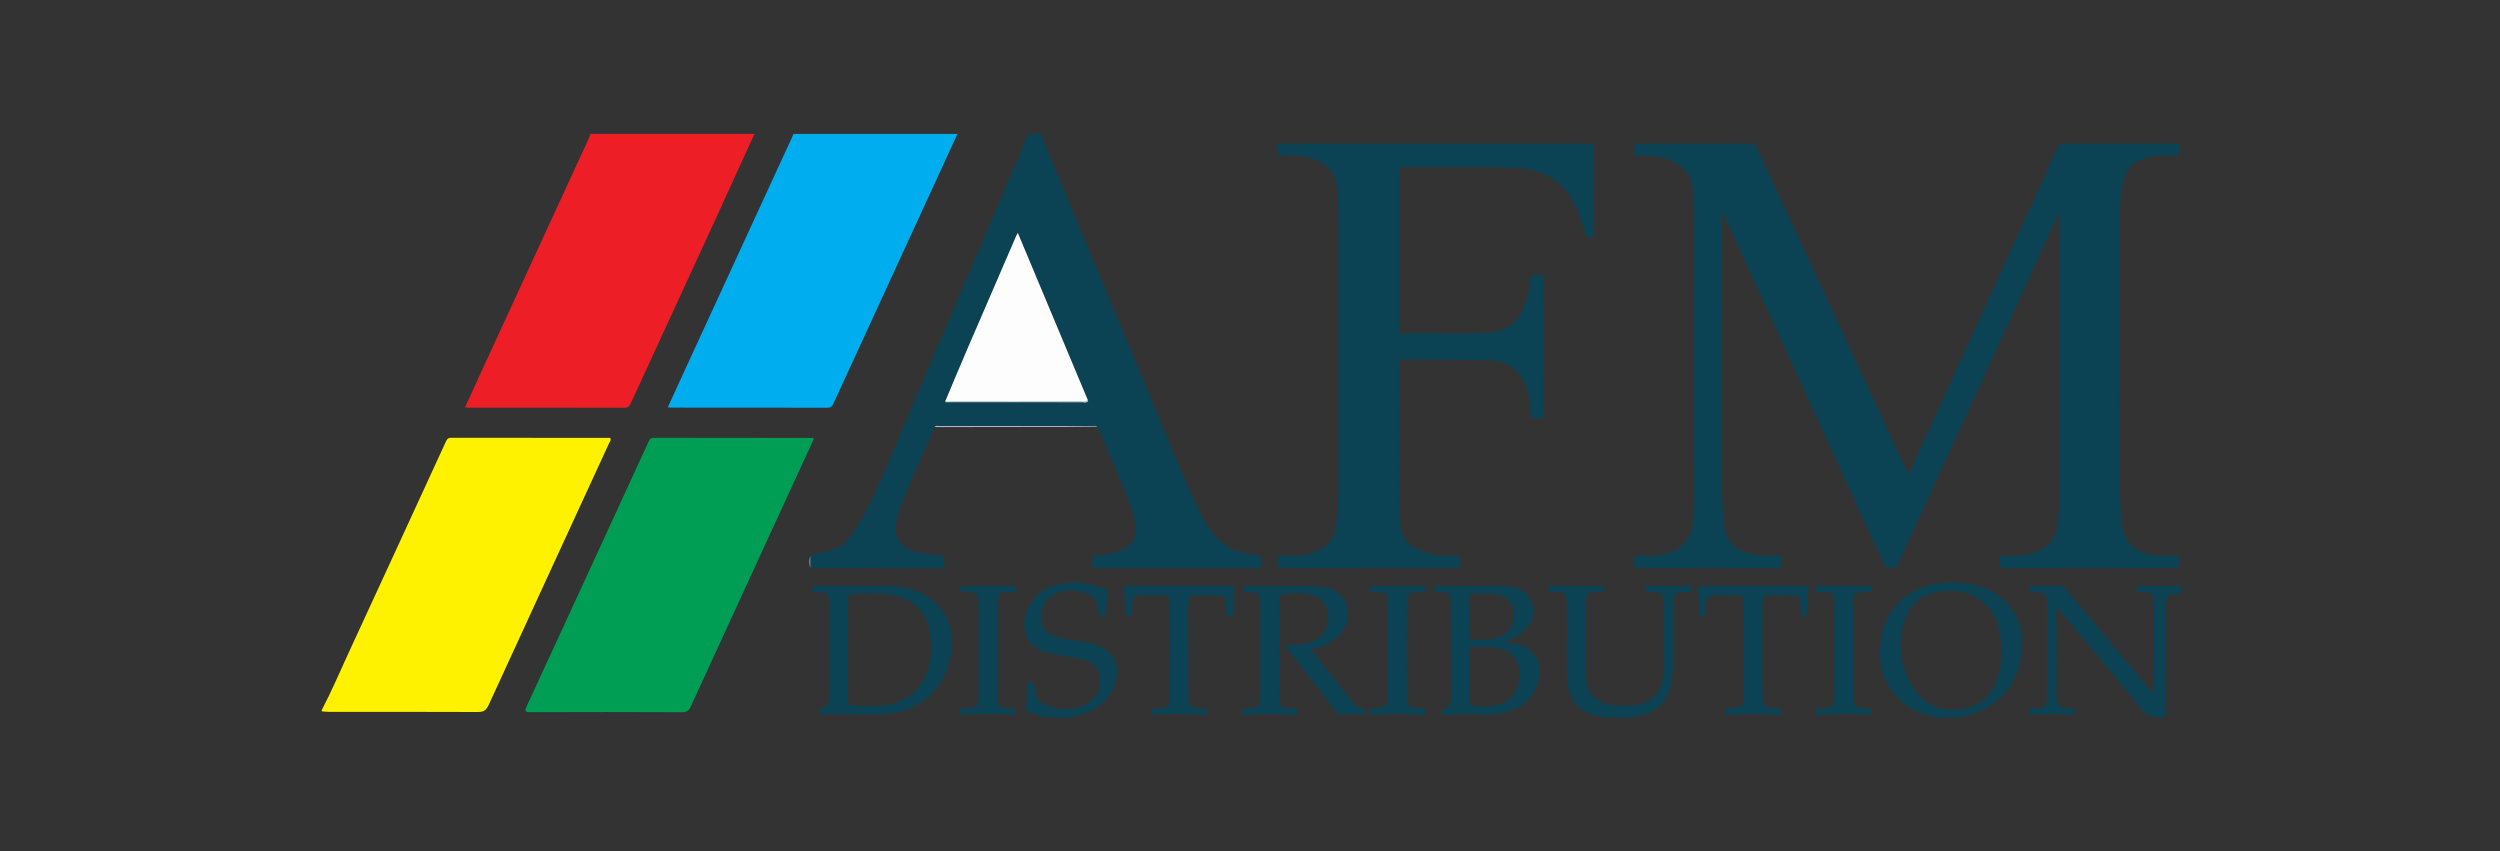
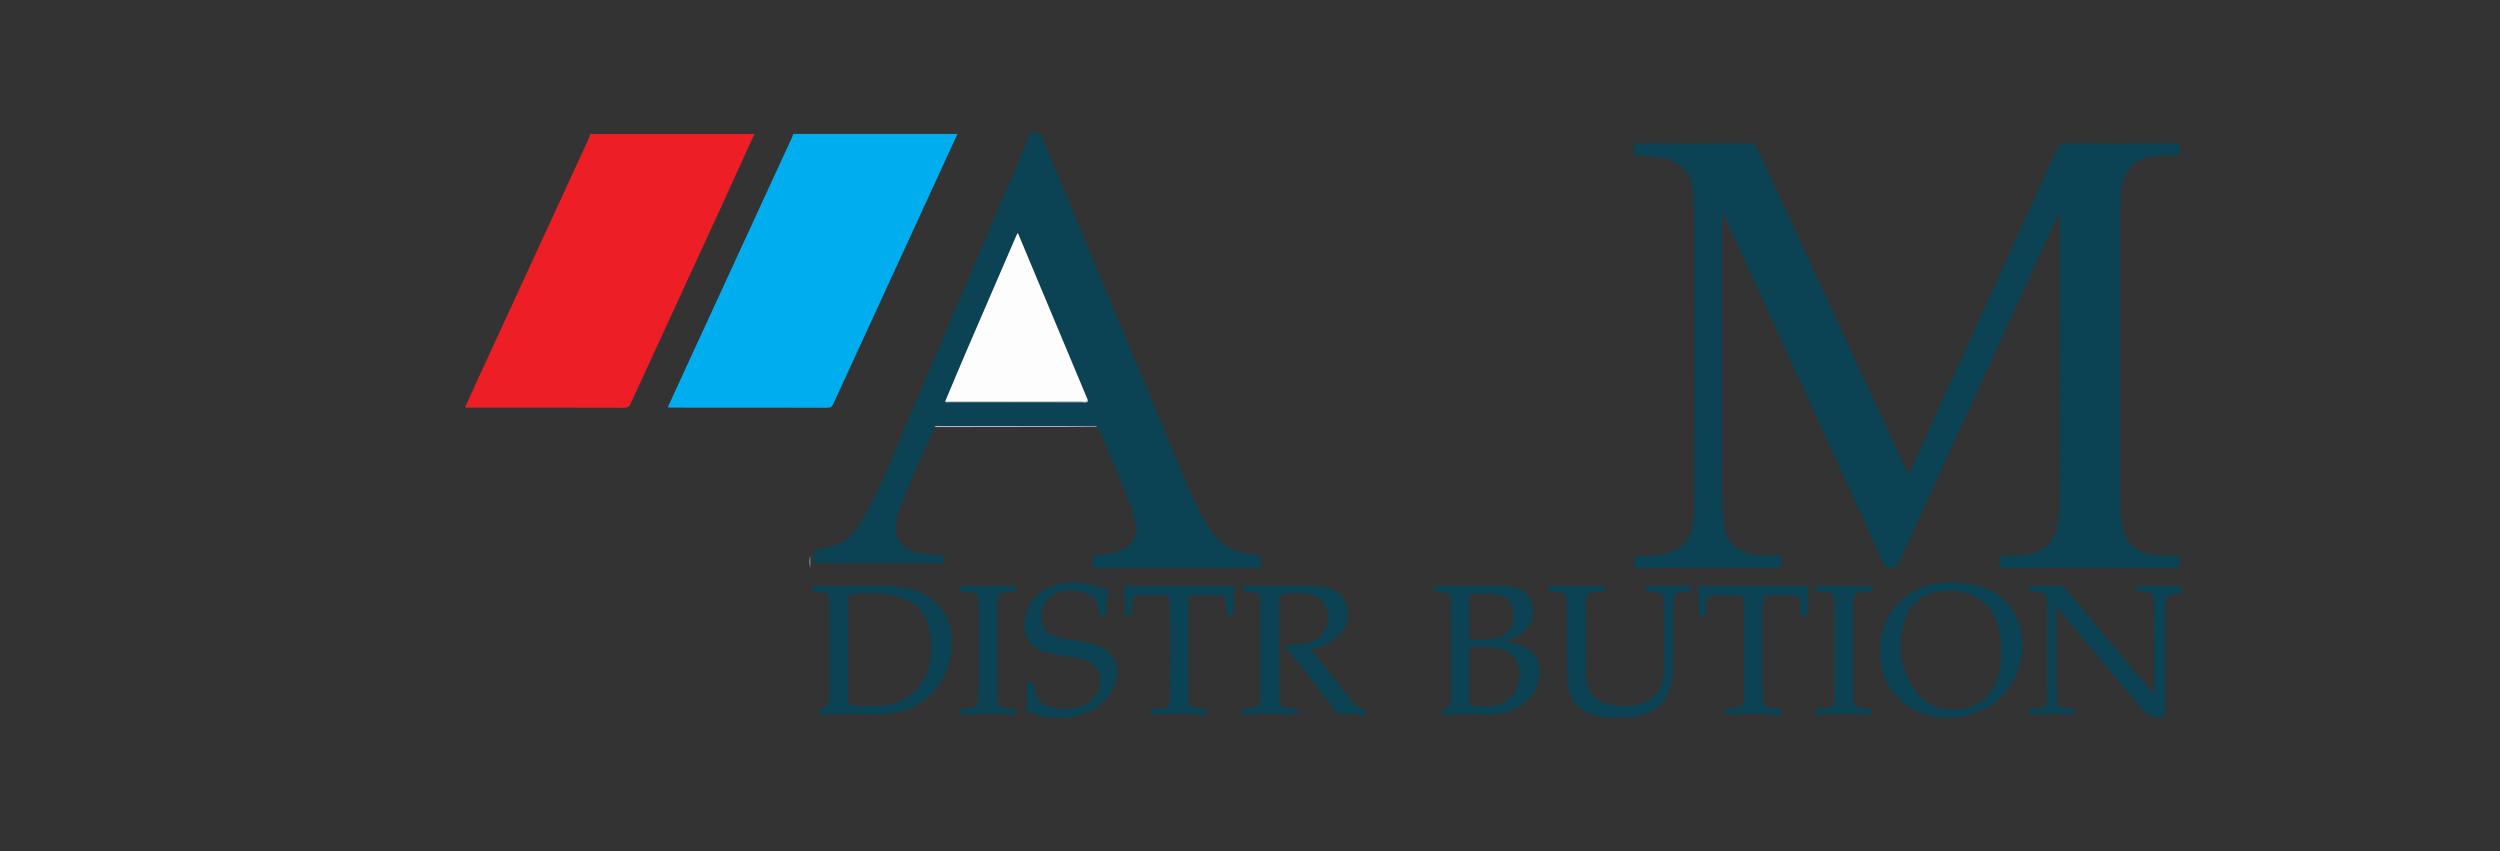
<svg xmlns="http://www.w3.org/2000/svg" version="1.1" id="Layer_1" x="0px" y="0px" width="235px" height="80px" viewBox="0 0 235 80" enable-background="new 0 0 235 80" xml:space="preserve">
  <rect x="0" y="0" width="235" height="80" fill="#333333" stroke="none" />
  <g>
-     <path fill-rule="evenodd" clip-rule="evenodd" fill="#0B4354" d="M97.886,12.592c0.319,1.134,0.852,2.184,1.301,3.265   c3.045,7.332,6.091,14.664,9.174,21.98c1.375,3.263,2.633,6.579,4.177,9.77c0.631,1.305,1.278,2.623,2.485,3.531   c0.921,0.695,2.017,0.921,3.119,1.064c0.696,0.09,0.312,0.563,0.379,0.858c0.086,0.387-0.225,0.35-0.474,0.35   c-4.95-0.001-9.899-0.003-14.849,0.002c-0.318,0-0.587-0.004-0.514-0.438c0.054-0.319-0.209-0.769,0.477-0.783   c0.556-0.012,1.125-0.104,1.673-0.273c1.727-0.536,2.263-1.505,1.779-3.246c-0.525-1.894-1.346-3.672-2.119-5.468   c-0.444-1.034-0.801-2.108-1.344-3.1c-0.148-0.05-0.301-0.031-0.452-0.031c-4.788-0.001-9.575-0.001-14.363,0.002   c-0.165,0-0.344-0.06-0.491,0.072c-1.165,2.751-2.495,5.433-3.453,8.271c-0.09,0.266-0.159,0.547-0.189,0.825   c-0.171,1.562,0.602,2.45,2.386,2.736c0.596,0.095,1.197,0.176,1.799,0.214c0.618,0.04,0.309,0.487,0.365,0.764   c0.053,0.265,0.012,0.462-0.365,0.46c-4.071-0.021-8.141-0.026-12.212-0.036c-0.092-0.381-0.09-0.761-0.001-1.141   c0.764-0.251,1.563-0.365,2.315-0.669c1.158-0.465,1.732-1.473,2.306-2.447c1.684-2.86,2.822-5.978,4.125-9.015   c3.895-9.074,7.756-18.162,11.629-27.246c0.036-0.086,0.053-0.18,0.079-0.271C97.048,12.592,97.467,12.592,97.886,12.592z" />
+     <path fill-rule="evenodd" clip-rule="evenodd" fill="#0B4354" d="M97.886,12.592c0.319,1.134,0.852,2.184,1.301,3.265   c3.045,7.332,6.091,14.664,9.174,21.98c1.375,3.263,2.633,6.579,4.177,9.77c0.631,1.305,1.278,2.623,2.485,3.531   c0.921,0.695,2.017,0.921,3.119,1.064c0.696,0.09,0.312,0.563,0.379,0.858c0.086,0.387-0.225,0.35-0.474,0.35   c-4.95-0.001-9.899-0.003-14.849,0.002c-0.318,0-0.587-0.004-0.514-0.438c0.054-0.319-0.209-0.769,0.477-0.783   c0.556-0.012,1.125-0.104,1.673-0.273c1.727-0.536,2.263-1.505,1.779-3.246c-0.525-1.894-1.346-3.672-2.119-5.468   c-0.444-1.034-0.801-2.108-1.344-3.1c-0.148-0.05-0.301-0.031-0.452-0.031c-4.788-0.001-9.575-0.001-14.363,0.002   c-0.165,0-0.344-0.06-0.491,0.072c-1.165,2.751-2.495,5.433-3.453,8.271c-0.09,0.266-0.159,0.547-0.189,0.825   c-0.171,1.562,0.602,2.45,2.386,2.736c0.596,0.095,1.197,0.176,1.799,0.214c0.618,0.04,0.309,0.487,0.365,0.764   c-4.071-0.021-8.141-0.026-12.212-0.036c-0.092-0.381-0.09-0.761-0.001-1.141   c0.764-0.251,1.563-0.365,2.315-0.669c1.158-0.465,1.732-1.473,2.306-2.447c1.684-2.86,2.822-5.978,4.125-9.015   c3.895-9.074,7.756-18.162,11.629-27.246c0.036-0.086,0.053-0.18,0.079-0.271C97.048,12.592,97.467,12.592,97.886,12.592z" />
    <path fill-rule="evenodd" clip-rule="evenodd" fill="#ED1E25" d="M70.919,12.592c-1.182,2.588-2.356,5.179-3.545,7.763   c-2.688,5.844-5.384,11.684-8.068,17.529c-0.13,0.284-0.246,0.447-0.609,0.446c-4.913-0.015-9.826-0.01-14.739-0.011   c-0.056,0-0.113-0.011-0.244-0.025c0.446-0.979,0.877-1.937,1.317-2.891c3.43-7.446,6.861-14.889,10.291-22.335   c0.071-0.152,0.116-0.317,0.172-0.476C60.635,12.592,65.777,12.592,70.919,12.592z" />
-     <path fill-rule="evenodd" clip-rule="evenodd" fill="#FFF200" d="M30.24,66.755c0.918-1.748,1.685-3.568,2.513-5.358   c3.054-6.604,6.092-13.215,9.132-19.825c0.107-0.231,0.183-0.421,0.512-0.42c4.989,0.011,9.977,0.008,14.962,0.008   c0.12,0.204-0.029,0.34-0.094,0.479c-3.78,8.213-7.569,16.423-11.336,24.642c-0.225,0.489-0.48,0.65-1.013,0.647   c-4.666-0.021-9.331-0.012-13.997-0.015c-0.227,0-0.453-0.028-0.679-0.044C30.24,66.831,30.24,66.793,30.24,66.755z" />
    <path fill-rule="evenodd" clip-rule="evenodd" fill="#00AEEF" d="M90.002,12.592c-3.889,8.452-7.779,16.903-11.664,25.358   c-0.114,0.249-0.243,0.377-0.545,0.376c-4.911-0.01-9.822-0.007-14.733-0.009c-0.072,0-0.144-0.019-0.285-0.039   c0.534-1.166,1.051-2.301,1.573-3.433c3.368-7.312,6.738-14.624,10.105-21.937c0.047-0.102,0.082-0.21,0.122-0.316   C79.718,12.592,84.86,12.592,90.002,12.592z" />
    <path fill-rule="evenodd" clip-rule="evenodd" fill="#0B4354" d="M202.783,67.44c-1.044-0.072-1.541-0.879-2.121-1.578   c-2.42-2.91-4.841-5.819-7.264-8.733c-0.18,0.116-0.094,0.283-0.094,0.417c-0.008,2.513-0.006,5.026-0.004,7.539   c0,0.151,0.004,0.305,0.017,0.456c0.069,0.879,0.142,0.951,1.014,1.025c0.151,0.012,0.303,0.05,0.453,0.044   c0.286-0.011,0.218,0.189,0.229,0.349c0.019,0.231-0.119,0.228-0.291,0.217c-1.216-0.07-2.433-0.076-3.647-0.003   c-0.202,0.013-0.32-0.011-0.318-0.259c0.001-0.218,0.068-0.318,0.291-0.307c0.055,0.004,0.112-0.032,0.167-0.03   c1.154,0.032,1.213-0.208,1.213-1.396c0-2.76,0.001-5.521,0-8.281c-0.002-1.104-0.075-1.174-1.192-1.244   c-0.214-0.014-0.482,0.052-0.476-0.32c0.007-0.407,0.312-0.251,0.497-0.255c0.779-0.014,1.56,0.016,2.34-0.01   c0.298-0.011,0.446,0.142,0.607,0.334c2.377,2.847,4.756,5.693,7.135,8.539c0.338,0.405,0.68,0.809,1.021,1.215   c0.198-0.122,0.119-0.291,0.119-0.424c0.005-2.609,0.006-5.217,0.002-7.825c-0.002-1.112-0.074-1.181-1.184-1.255   c-0.211-0.015-0.483,0.063-0.482-0.312c0.001-0.407,0.302-0.263,0.49-0.263c1.254-0.004,2.51,0.01,3.765,0.019   c0,0.189,0,0.381,0,0.571c-0.219,0.195-0.495,0.174-0.758,0.191c-0.449,0.029-0.691,0.259-0.743,0.706   c-0.027,0.246-0.034,0.492-0.034,0.739c0.001,3.19-0.006,6.382,0.004,9.574c0,0.188,0.025,0.381-0.068,0.559   C203.24,67.44,203.012,67.44,202.783,67.44z" />
    <path fill-rule="evenodd" clip-rule="evenodd" fill="#0B4354" d="M150.563,67.44c-0.252-0.187-0.566-0.165-0.849-0.251   c-1.386-0.429-2.229-1.445-2.348-2.906c-0.17-2.07-0.038-4.146-0.075-6.22c-0.01-0.532-0.026-1.064-0.021-1.597   c0.004-0.555-0.274-0.797-0.809-0.797c-0.189-0.001-0.38-0.011-0.57-0.019c-0.2-0.009-0.363-0.024-0.364-0.31   c-0.001-0.311,0.19-0.268,0.378-0.267c1.179,0.007,2.358,0.019,3.538,0.023c0.342,0.001,0.686-0.019,1.027-0.022   c0.167-0.003,0.345-0.038,0.351,0.238c0.006,0.259-0.122,0.333-0.342,0.339c-0.038,0.001-0.076,0.004-0.114,0.002   c-1.36-0.074-1.299,0.407-1.301,1.366c-0.002,2.075-0.004,4.149,0.001,6.225c0.003,1.98,0.898,2.93,2.881,3.066   c0.78,0.054,1.561,0.071,2.32-0.152c1.275-0.376,2.08-1.394,2.112-2.862c0.049-2.245,0.022-4.492,0.006-6.737   c-0.005-0.699-0.188-0.846-0.9-0.89c-0.151-0.01-0.303-0.015-0.455-0.02c-0.219-0.006-0.35-0.075-0.344-0.337   c0.006-0.277,0.189-0.238,0.353-0.237c0.837,0.004,1.674,0.018,2.512,0.021c0.36,0.002,0.722-0.017,1.084-0.022   c0.172-0.002,0.347-0.02,0.347,0.248c0,0.219-0.09,0.315-0.299,0.323c-0.039,0.001-0.076,0.01-0.113,0.009   c-1.319-0.049-1.264,0.368-1.281,1.391c-0.036,2.168,0.114,4.339-0.095,6.503c-0.199,2.062-1.221,3.471-3.416,3.798   c-0.046,0.007-0.085,0.061-0.127,0.094C152.621,67.44,151.592,67.44,150.563,67.44z" />
    <path fill-rule="evenodd" clip-rule="evenodd" fill="#0B4354" d="M98.343,67.44c-0.518-0.158-1.036-0.316-1.554-0.476   c-0.266-0.081-0.368-0.208-0.33-0.534c0.073-0.619,0.049-1.251,0.071-1.879c0.007-0.188-0.087-0.43,0.271-0.433   c0.282-0.003,0.376,0.066,0.412,0.37c0.152,1.323,0.518,1.718,1.816,2.029c1.069,0.257,2.113,0.209,3.091-0.35   c0.971-0.555,1.455-1.582,1.24-2.658c-0.133-0.664-0.567-1.084-1.179-1.359c-0.797-0.357-1.657-0.386-2.495-0.534   c-0.354-0.063-0.708-0.136-1.058-0.216c-2.632-0.604-2.685-2.834-1.926-4.371c0.757-1.534,2.176-2.097,3.782-2.255   c1.179-0.117,2.298,0.177,3.395,0.584c0.232,0.086,0.336,0.201,0.277,0.459c-0.138,0.613-0.186,1.238-0.214,1.866   c-0.006,0.152,0.019,0.309-0.222,0.299c-0.196-0.009-0.392,0.016-0.421-0.256c-0.006-0.057-0.015-0.113-0.022-0.17   c-0.172-1.335-0.454-1.647-1.793-1.931c-0.758-0.16-1.513-0.15-2.232,0.181c-0.943,0.435-1.46,1.378-1.374,2.475   c0.064,0.811,0.585,1.345,1.645,1.649c0.327,0.094,0.666,0.148,1.002,0.205c0.654,0.109,1.316,0.162,1.966,0.319   c2.361,0.573,3.183,2.433,1.987,4.563c-0.755,1.344-2.005,1.966-3.439,2.303c-0.105,0.025-0.234-0.014-0.297,0.118   C99.943,67.44,99.144,67.44,98.343,67.44z" />
    <path fill-rule="evenodd" clip-rule="evenodd" fill="#0B4354" d="M193.515,20.107c-0.301,0.643-0.605,1.284-0.9,1.93   c-4.714,10.275-9.428,20.551-14.13,30.833c-0.172,0.374-0.356,0.54-0.791,0.532c-0.375-0.007-0.512-0.155-0.653-0.465   c-3.297-7.212-6.604-14.419-9.91-21.626c-1.716-3.74-3.435-7.479-5.161-11.242c-0.152,0.132-0.09,0.289-0.09,0.419   c-0.004,8.551-0.007,17.102,0.001,25.653c0.001,1.082,0.055,2.163,0.202,3.241c0.221,1.624,0.962,2.375,2.792,2.75   c0.731,0.149,1.479,0.144,2.219,0.098c0.536-0.032,0.4,0.31,0.404,0.585c0.004,0.284,0.114,0.584-0.412,0.581   c-4.341-0.022-8.684-0.023-13.025,0.001c-0.555,0.002-0.421-0.316-0.438-0.615c-0.019-0.323-0.042-0.58,0.444-0.553   c0.681,0.037,1.364,0.026,2.049-0.08c1.807-0.28,2.81-1.288,3.016-3.103c0.091-0.794,0.133-1.592,0.133-2.392   c-0.004-8.798,0.002-17.596-0.007-26.394c-0.002-0.817-0.048-1.635-0.128-2.448c-0.162-1.66-1.412-2.801-3.324-3.053   c-0.602-0.08-1.21-0.133-1.816-0.146c-0.604-0.013-0.298-0.447-0.358-0.702c-0.076-0.314,0.066-0.416,0.395-0.415   c3.523,0.012,7.047,0.016,10.568-0.004c0.396-0.002,0.467,0.233,0.584,0.485c2.482,5.352,4.964,10.703,7.446,16.055   c2.179,4.698,4.357,9.396,6.537,14.094c0.063,0.137,0.141,0.266,0.25,0.469c0.766-1.683,1.508-3.307,2.248-4.932   c3.915-8.578,7.831-17.153,11.732-25.737c0.15-0.331,0.317-0.432,0.671-0.431c3.448,0.014,6.895,0.019,10.342-0.003   c0.452-0.002,0.532,0.144,0.522,0.549c-0.01,0.379-0.035,0.599-0.515,0.577c-0.644-0.031-1.301-0.033-1.936,0.061   c-2.02,0.3-2.927,1.36-3.11,3.578c-0.062,0.758-0.095,1.52-0.096,2.279c-0.006,8.437-0.004,16.873-0.004,25.31   c0,1.161,0.039,2.319,0.202,3.471c0.233,1.651,1.146,2.558,2.805,2.817c0.738,0.114,1.48,0.141,2.221,0.096   c0.522-0.03,0.419,0.295,0.419,0.583c0,0.287,0.102,0.584-0.418,0.582c-5.37-0.019-10.74-0.021-16.11,0.002   c-0.558,0.002-0.425-0.313-0.443-0.615c-0.02-0.328-0.031-0.575,0.448-0.553c0.873,0.043,1.747,0.04,2.605-0.198   c1.459-0.406,2.227-1.302,2.439-2.808c0.138-0.983,0.171-1.974,0.173-2.959c0.019-8.625,0.011-17.252,0.011-25.879   c0-0.084,0-0.168,0-0.252C193.584,20.125,193.549,20.116,193.515,20.107z" />
-     <path fill-rule="evenodd" clip-rule="evenodd" fill="#009D54" d="M76.521,41.215c-0.705,1.533-1.408,3.063-2.112,4.592   c-3.159,6.861-6.321,13.721-9.468,20.588c-0.183,0.399-0.384,0.554-0.843,0.552c-4.741-0.021-9.481-0.02-14.223-0.003   c-0.526,0.001-0.586-0.083-0.36-0.572c3.824-8.269,7.629-16.544,11.434-24.82c0.108-0.234,0.193-0.401,0.518-0.401   c4.969,0.015,9.938,0.011,14.908,0.014C76.409,41.163,76.441,41.186,76.521,41.215z" />
-     <path fill-rule="evenodd" clip-rule="evenodd" fill="#0B4354" d="M125.809,33.178c0-4.398,0.007-8.797-0.005-13.195   c-0.003-0.855,0-1.709-0.134-2.562c-0.149-0.949-0.611-1.638-1.453-2.117c-1.071-0.608-2.221-0.732-3.415-0.7   c-0.72,0.02-0.837-0.148-0.71-0.87c0.029-0.167,0.089-0.234,0.252-0.227c0.113,0.005,0.229,0,0.342,0   c9.502,0,19.004,0.005,28.505-0.014c0.519,0,0.614,0.142,0.609,0.627c-0.025,2.551-0.007,5.103-0.02,7.654   c-0.002,0.18,0.163,0.473-0.234,0.523c-0.352,0.045-0.446-0.136-0.538-0.423c-0.221-0.686-0.46-1.367-0.723-2.038   c-1.021-2.596-2.951-3.907-5.719-4.047c-3.558-0.179-7.118-0.037-10.676-0.095c-0.491-0.008-0.384,0.301-0.384,0.566   c-0.002,4.836-0.002,9.673-0.002,14.509c0,0.076,0.008,0.153,0,0.229c-0.028,0.24,0.057,0.342,0.315,0.336   c2.776-0.064,5.558,0.137,8.331-0.109c1.63-0.145,2.674-1.077,3.195-2.604c0.245-0.72,0.449-1.461,0.474-2.221   c0.021-0.688,0.473-0.512,0.864-0.546c0.499-0.043,0.378,0.303,0.379,0.563c0.001,4.132,0.001,8.264,0.001,12.396   c0,0.273,0.091,0.603-0.396,0.545c-0.359-0.043-0.804,0.16-0.796-0.518c0.007-0.565-0.078-1.14-0.188-1.697   c-0.413-2.094-1.704-3.231-3.901-3.291c-2.625-0.072-5.253-0.033-7.881-0.058c-0.346-0.003-0.402,0.137-0.402,0.44   c0.008,4.456-0.006,8.912,0.018,13.367c0.003,0.718,0.042,1.441,0.181,2.156c0.14,0.719,0.493,1.252,1.116,1.637   c1.148,0.71,2.404,0.891,3.722,0.851c0.77-0.024,0.751-0.005,0.74,0.768c-0.006,0.314-0.118,0.404-0.402,0.372   c-0.112-0.014-0.229-0.003-0.343-0.003c-5.294,0-10.587-0.009-15.88,0.015c-0.521,0.001-0.558-0.189-0.573-0.62   c-0.018-0.481,0.166-0.562,0.586-0.544c0.854,0.034,1.711,0.029,2.547-0.211c1.294-0.371,2.154-1.119,2.375-2.526   c0.15-0.963,0.219-1.927,0.22-2.896C125.813,42.127,125.809,37.652,125.809,33.178z" />
    <path fill-rule="evenodd" clip-rule="evenodd" fill="#0B4354" d="M123.221,61.065c1.376,1.732,2.724,3.429,4.07,5.125   c0.205,0.257,0.49,0.354,0.796,0.396c0.218,0.029,0.275,0.143,0.271,0.35c-0.007,0.266-0.175,0.252-0.352,0.234   c-0.625-0.064-1.254-0.081-1.877,0.006c-0.278,0.039-0.404-0.115-0.55-0.304c-1.218-1.582-2.438-3.162-3.667-4.737   c-0.28-0.359-0.591-0.695-0.882-1.047c-0.079-0.098-0.216-0.187-0.146-0.342c0.067-0.151,0.213-0.121,0.348-0.123   c0.55-0.003,1.102-0.003,1.641-0.153c1.482-0.411,2.266-1.694,1.882-3.082c-0.25-0.906-0.976-1.485-2.073-1.59   c-0.7-0.066-1.404-0.049-2.104,0.081c-0.273,0.051-0.34,0.166-0.34,0.414c0.008,3.103-0.001,6.207,0.02,9.311   c0.005,0.813,0.133,0.899,0.936,0.96c0.189,0.014,0.379,0.054,0.566,0.047c0.283-0.011,0.225,0.178,0.238,0.343   c0.018,0.233-0.122,0.227-0.291,0.222c-0.855-0.022-1.711-0.048-2.567-0.05c-0.702-0.001-1.405,0.024-2.108,0.048   c-0.198,0.008-0.325-0.005-0.321-0.256c0.003-0.214,0.061-0.319,0.289-0.309c0.112,0.005,0.226-0.031,0.339-0.04   c1.053-0.083,1.127-0.151,1.129-1.188c0.004-2.855,0.006-5.712,0-8.568c-0.003-0.996-0.113-1.096-1.111-1.156   c-0.177-0.011-0.419,0.073-0.499-0.158c-0.083-0.238-0.056-0.442,0.303-0.427c0.647,0.026,1.294,0.029,1.942,0.027   c1.427-0.003,2.854-0.013,4.281-0.024c0.499-0.004,0.989,0.043,1.465,0.192c0.914,0.286,1.584,0.831,1.779,1.812   c0.218,1.095-0.107,2.033-0.922,2.789C125.018,60.503,124.17,60.836,123.221,61.065z" />
    <path fill-rule="evenodd" clip-rule="evenodd" fill="#0B4354" d="M110.854,55.074c1.58,0,3.159,0.008,4.737-0.005   c0.33-0.003,0.462,0.043,0.419,0.433c-0.074,0.659-0.064,1.328-0.081,1.993c-0.005,0.223,0,0.415-0.313,0.424   c-0.311,0.01-0.33-0.185-0.345-0.403c-0.001-0.019-0.001-0.037-0.001-0.057c0.026-1.821-0.165-1.45-1.619-1.485   c-0.475-0.011-0.953,0.022-1.426-0.009c-0.382-0.025-0.509,0.127-0.501,0.487c0.009,0.419-0.022,0.837-0.022,1.255   c0.001,2.569,0.003,5.139,0.015,7.708c0.004,0.98,0.111,1.083,1.054,1.152c0.132,0.01,0.264,0.045,0.396,0.041   c0.231-0.006,0.35,0.06,0.34,0.323c-0.013,0.316-0.224,0.245-0.402,0.237c-1.501-0.063-3.002-0.071-4.504-0.004   c-0.157,0.007-0.393,0.121-0.419-0.213c-0.024-0.304,0.129-0.356,0.37-0.347c0.019,0,0.038-0.011,0.056-0.011   c1.254-0.037,1.342,0.103,1.355-1.563c0.022-2.815,0.063-5.631-0.026-8.447c-0.015-0.465-0.111-0.667-0.637-0.626   c-0.738,0.057-1.484,0.022-2.226,0.011c-0.42-0.005-0.639,0.158-0.641,0.6c-0.002,0.341-0.052,0.682-0.064,1.022   c-0.008,0.232-0.086,0.335-0.341,0.33c-0.265-0.005-0.248-0.16-0.255-0.339c-0.031-0.702-0.051-1.405-0.112-2.104   c-0.03-0.34,0.085-0.412,0.401-0.409C107.657,55.082,109.255,55.074,110.854,55.074z" />
    <path fill-rule="evenodd" clip-rule="evenodd" fill="#0B4354" d="M164.848,55.074c1.561,0,3.121,0.013,4.682-0.008   c0.376-0.005,0.489,0.093,0.453,0.475c-0.063,0.68-0.079,1.364-0.105,2.048c-0.008,0.185-0.005,0.332-0.264,0.332   c-0.239-0.001-0.34-0.069-0.342-0.323c-0.002-0.341-0.059-0.682-0.065-1.023c-0.008-0.433-0.216-0.61-0.643-0.605   c-0.818,0.013-1.637,0.013-2.455-0.001c-0.26-0.005-0.386,0.065-0.388,0.341c-0.004,0.361-0.046,0.721-0.048,1.082   c-0.004,2.551-0.002,5.101-0.002,7.651c0,0.152-0.006,0.306,0.002,0.458c0.05,0.893,0.159,0.983,1.03,1.078   c0.262,0.028,0.745-0.198,0.741,0.319c-0.005,0.582-0.506,0.262-0.737,0.253c-1.37-0.05-2.737-0.035-4.106,0.015   c-0.178,0.007-0.434,0.127-0.459-0.238c-0.023-0.332,0.195-0.306,0.4-0.329c0.037-0.004,0.074-0.018,0.111-0.021   c1.262-0.143,1.281-0.16,1.278-1.461c-0.004-2.836-0.024-5.672-0.011-8.507c0.001-0.54-0.193-0.678-0.702-0.647   c-0.721,0.043-1.446,0.021-2.169,0.007c-0.457-0.008-0.664,0.198-0.664,0.649c0.001,0.323-0.037,0.646-0.032,0.97   c0.002,0.249-0.099,0.33-0.34,0.332c-0.277,0.001-0.293-0.152-0.299-0.367c-0.016-0.646-0.013-1.296-0.088-1.936   c-0.049-0.424,0.027-0.561,0.482-0.553C161.688,55.092,163.269,55.074,164.848,55.074z" />
    <path fill-rule="evenodd" clip-rule="evenodd" fill="#0C4354" d="M91.985,61.041c0-1.409,0.005-2.818-0.001-4.228   c-0.005-1.008-0.115-1.117-1.099-1.154c-0.133-0.005-0.266-0.017-0.399-0.017c-0.243-0.001-0.256-0.154-0.259-0.345   c-0.003-0.234,0.146-0.224,0.302-0.224c1.561,0.001,3.121,0.001,4.683,0c0.161,0,0.3,0.001,0.302,0.229   c0.001,0.201-0.044,0.335-0.272,0.342c-0.057,0.002-0.114,0.013-0.171,0.011c-1.26-0.059-1.31,0.252-1.311,1.421   c-0.002,2.704-0.001,5.408,0,8.112c0,0.209,0.003,0.42,0.021,0.628c0.04,0.458,0.241,0.747,0.755,0.73   c0.226-0.008,0.454,0.054,0.681,0.058c0.212,0.004,0.302,0.071,0.3,0.3c-0.001,0.24-0.108,0.278-0.316,0.268   c-1.559-0.076-3.118-0.076-4.677,0.004c-0.224,0.012-0.298-0.047-0.3-0.276c-0.002-0.228,0.078-0.305,0.295-0.293   c0.112,0.006,0.226-0.03,0.339-0.039c1.066-0.085,1.125-0.146,1.126-1.242C91.988,63.897,91.985,62.47,91.985,61.041z" />
-     <path fill-rule="evenodd" clip-rule="evenodd" fill="#0C4354" d="M130.466,61.156c0-1.448,0.009-2.895-0.003-4.342   c-0.01-0.996-0.144-1.119-1.115-1.157c-0.113-0.003-0.229-0.006-0.342-0.01c-0.211-0.005-0.294-0.104-0.296-0.322   c-0.003-0.267,0.161-0.253,0.339-0.251c1.219,0.009,2.437,0.02,3.655,0.024c0.343,0.001,0.685-0.01,1.026-0.025   c0.193-0.009,0.275,0.058,0.268,0.261c-0.006,0.171-0.025,0.301-0.237,0.305c-0.19,0.005-0.38,0.021-0.57,0.029   c-0.772,0.032-0.941,0.172-0.944,0.954c-0.014,2.989-0.014,5.98,0.001,8.97c0.003,0.813,0.14,0.888,0.983,0.988   c0.262,0.032,0.797-0.221,0.744,0.355c-0.047,0.511-0.52,0.226-0.766,0.217c-1.332-0.05-2.662-0.036-3.993,0.01   c-0.177,0.005-0.476,0.177-0.508-0.236c-0.03-0.387,0.253-0.313,0.45-0.34c1.305-0.166,1.306-0.161,1.308-1.488   C130.468,63.783,130.466,62.47,130.466,61.156z" />
    <path fill-rule="evenodd" clip-rule="evenodd" fill="#0C4354" d="M173.36,55.074c0.723,0,1.445-0.003,2.17,0.003   c0.189,0.002,0.436-0.085,0.43,0.271c-0.004,0.283-0.183,0.317-0.375,0.303c-1.46-0.111-1.378,0.426-1.381,1.528   c-0.005,2.628-0.002,5.256,0,7.884c0,0.267,0.002,0.533,0.027,0.799c0.042,0.438,0.254,0.696,0.737,0.685   c0.245-0.007,0.49,0.063,0.736,0.063c0.265,0,0.248,0.16,0.251,0.341c0.004,0.227-0.131,0.228-0.299,0.223   c-0.779-0.021-1.56-0.048-2.338-0.048c-0.78,0.001-1.56,0.024-2.339,0.051c-0.206,0.007-0.316-0.018-0.313-0.264   c0.004-0.21,0.05-0.316,0.283-0.305c0.15,0.008,0.302-0.03,0.453-0.041c0.917-0.065,1.021-0.166,1.022-1.114   c0.007-2.895,0.008-5.789,0-8.684c-0.001-0.958-0.127-1.072-1.086-1.108c-0.113-0.004-0.228-0.011-0.342-0.011   c-0.23,0.002-0.337-0.086-0.33-0.341c0.006-0.28,0.187-0.232,0.35-0.232C171.799,55.073,172.579,55.074,173.36,55.074z" />
    <path fill-rule="evenodd" clip-rule="evenodd" fill="#B2B8C0" d="M87.846,40.146c0.125-0.177,0.313-0.102,0.473-0.102   c4.797-0.005,9.593-0.004,14.39-0.002c0.149,0,0.306-0.032,0.444,0.061c-0.97,0.009-1.941,0.023-2.912,0.026   C96.109,40.137,91.977,40.141,87.846,40.146z" />
    <path fill-rule="evenodd" clip-rule="evenodd" fill="#86919E" d="M76.175,52.239c0,0.379,0.001,0.76,0.001,1.141   C76.029,52.999,76.035,52.619,76.175,52.239z" />
    <path fill-rule="evenodd" clip-rule="evenodd" fill="#FDFDFD" d="M88.845,37.735c0.701-1.659,1.393-3.322,2.104-4.975   c1.521-3.536,3.051-7.067,4.579-10.6c0.034-0.08,0.085-0.152,0.149-0.266c2.202,5.26,4.39,10.486,6.578,15.713   c-0.104,0.344-0.389,0.168-0.577,0.168c-4.091,0.013-8.181,0.011-12.271,0.008C89.219,37.784,89.025,37.829,88.845,37.735z" />
    <path fill-rule="evenodd" clip-rule="evenodd" fill="#B2B8C0" d="M88.845,37.735c4.255-0.002,8.511-0.001,12.767-0.008   c0.216,0,0.46,0.089,0.643-0.119c0.011,0.051,0.042,0.138,0.03,0.146c-0.062,0.034-0.136,0.063-0.206,0.063   c-4.399,0.001-8.799-0.001-13.199-0.006C88.869,37.811,88.857,37.761,88.845,37.735z" />
    <path fill-rule="evenodd" clip-rule="evenodd" fill="#0B4354" d="M185.881,55.067c-0.984-0.271-1.981-0.346-2.995-0.297   c-3.222,0.156-5.617,2.195-6.074,5.359c-0.361,2.498,0.331,4.676,2.467,6.234c0.777,0.567,1.699,0.789,2.594,1.076   c0.839,0,1.676,0,2.515,0c0.059-0.135,0.188-0.099,0.294-0.122c2.94-0.675,4.935-2.762,5.342-5.744   C190.413,58.718,189.155,55.966,185.881,55.067z M187.846,63.435c-0.464,1.702-1.469,2.892-3.257,3.183   c-1.88,0.305-3.555-0.175-4.655-1.826c-1.366-2.051-1.637-4.31-0.834-6.637c0.602-1.743,2.056-2.611,4.118-2.611   c2.716-0.001,4.502,1.627,4.823,4.389C188.179,61.112,188.162,62.279,187.846,63.435z" />
    <path fill-rule="evenodd" clip-rule="evenodd" fill="#0B4354" d="M89.398,59.481c-0.298-2.206-2.042-3.81-4.459-4.269   c-1.475-0.279-2.959-0.05-4.74-0.139c-0.954,0-2.209-0.002-3.465,0.003c-0.172,0.001-0.397-0.072-0.405,0.245   c-0.008,0.31,0.188,0.329,0.41,0.334c0.058,0.001,0.115,0,0.172,0.003c0.865,0.043,0.977,0.145,1.058,0.989   c0.017,0.169,0.01,0.342,0.01,0.513c0,2.626-0.005,5.252,0.005,7.877c0.003,0.697-0.021,1.352-0.838,1.611   c-0.188,0.06-0.18,0.227-0.165,0.381c0.026,0.263,0.226,0.138,0.351,0.137c0.875-0.009,1.749-0.049,2.623-0.04   c1.176,0.012,2.348,0.099,3.529-0.021C87.98,66.653,89.837,62.733,89.398,59.481z M87.279,62.716   c-0.542,2.044-2.164,3.399-4.278,3.597c-0.932,0.086-1.856,0.055-2.786,0.004c-0.389-0.021-0.512-0.145-0.507-0.541   c0.022-1.577,0.009-3.156,0.009-4.734c0-1.541,0.019-3.082-0.012-4.621c-0.008-0.425,0.12-0.529,0.523-0.57   c1.18-0.117,2.359-0.117,3.521,0.086c2.358,0.411,3.49,1.664,3.719,4.064C87.556,60.91,87.518,61.819,87.279,62.716z" />
    <path fill-rule="evenodd" clip-rule="evenodd" fill="#0B4354" d="M142.346,60.477c-0.291-0.063-0.585-0.105-0.965-0.173   c0.69-0.211,1.286-0.449,1.776-0.876c0.798-0.693,1.136-1.559,0.884-2.604c-0.232-0.965-0.929-1.426-1.845-1.646   c-0.356-0.085-0.714-0.104-1.073-0.103c-1.562,0.005-3.12,0.018-4.68,0.022c-0.438,0.001-0.874-0.015-1.312-0.023   c-0.185-0.004-0.333,0.004-0.329,0.263c0.003,0.228,0.112,0.303,0.31,0.315c0.094,0.007,0.189,0.008,0.284,0.014   c0.783,0.048,0.958,0.174,0.965,0.948c0.025,2.986,0.026,5.974,0.02,8.96c-0.001,0.481-0.07,0.967-0.688,1.095   c-0.178,0.037-0.22,0.19-0.194,0.359c0.038,0.254,0.229,0.14,0.358,0.139c0.854-0.007,1.712-0.063,2.564-0.025   c0.818,0.036,1.632,0.08,2.444-0.049c1.59-0.254,2.873-0.951,3.561-2.494C145.288,62.667,144.405,60.915,142.346,60.477z    M138.108,57.979c0-0.476,0.048-0.957-0.013-1.425c-0.074-0.564,0.181-0.722,0.675-0.742c0.626-0.026,1.248-0.053,1.871,0.067   c0.949,0.183,1.446,0.617,1.604,1.448c0.191,0.998-0.137,1.852-0.899,2.338c-0.798,0.507-1.695,0.454-2.587,0.488   c-0.555,0.021-0.721-0.153-0.662-0.695C138.15,58.97,138.108,58.472,138.108,57.979z M140.7,66.28   c-0.748,0.176-1.503,0.174-2.264,0.051c-0.269-0.043-0.338-0.146-0.333-0.4c0.014-0.798,0.005-1.598,0.005-2.396   c0-0.78-0.003-1.56,0.002-2.338c0.001-0.174-0.076-0.388,0.248-0.389c0.854-0.002,1.713-0.059,2.551,0.16   c1.314,0.344,1.941,1.171,1.925,2.515C142.815,64.913,142.019,65.972,140.7,66.28z" />
  </g>
</svg>